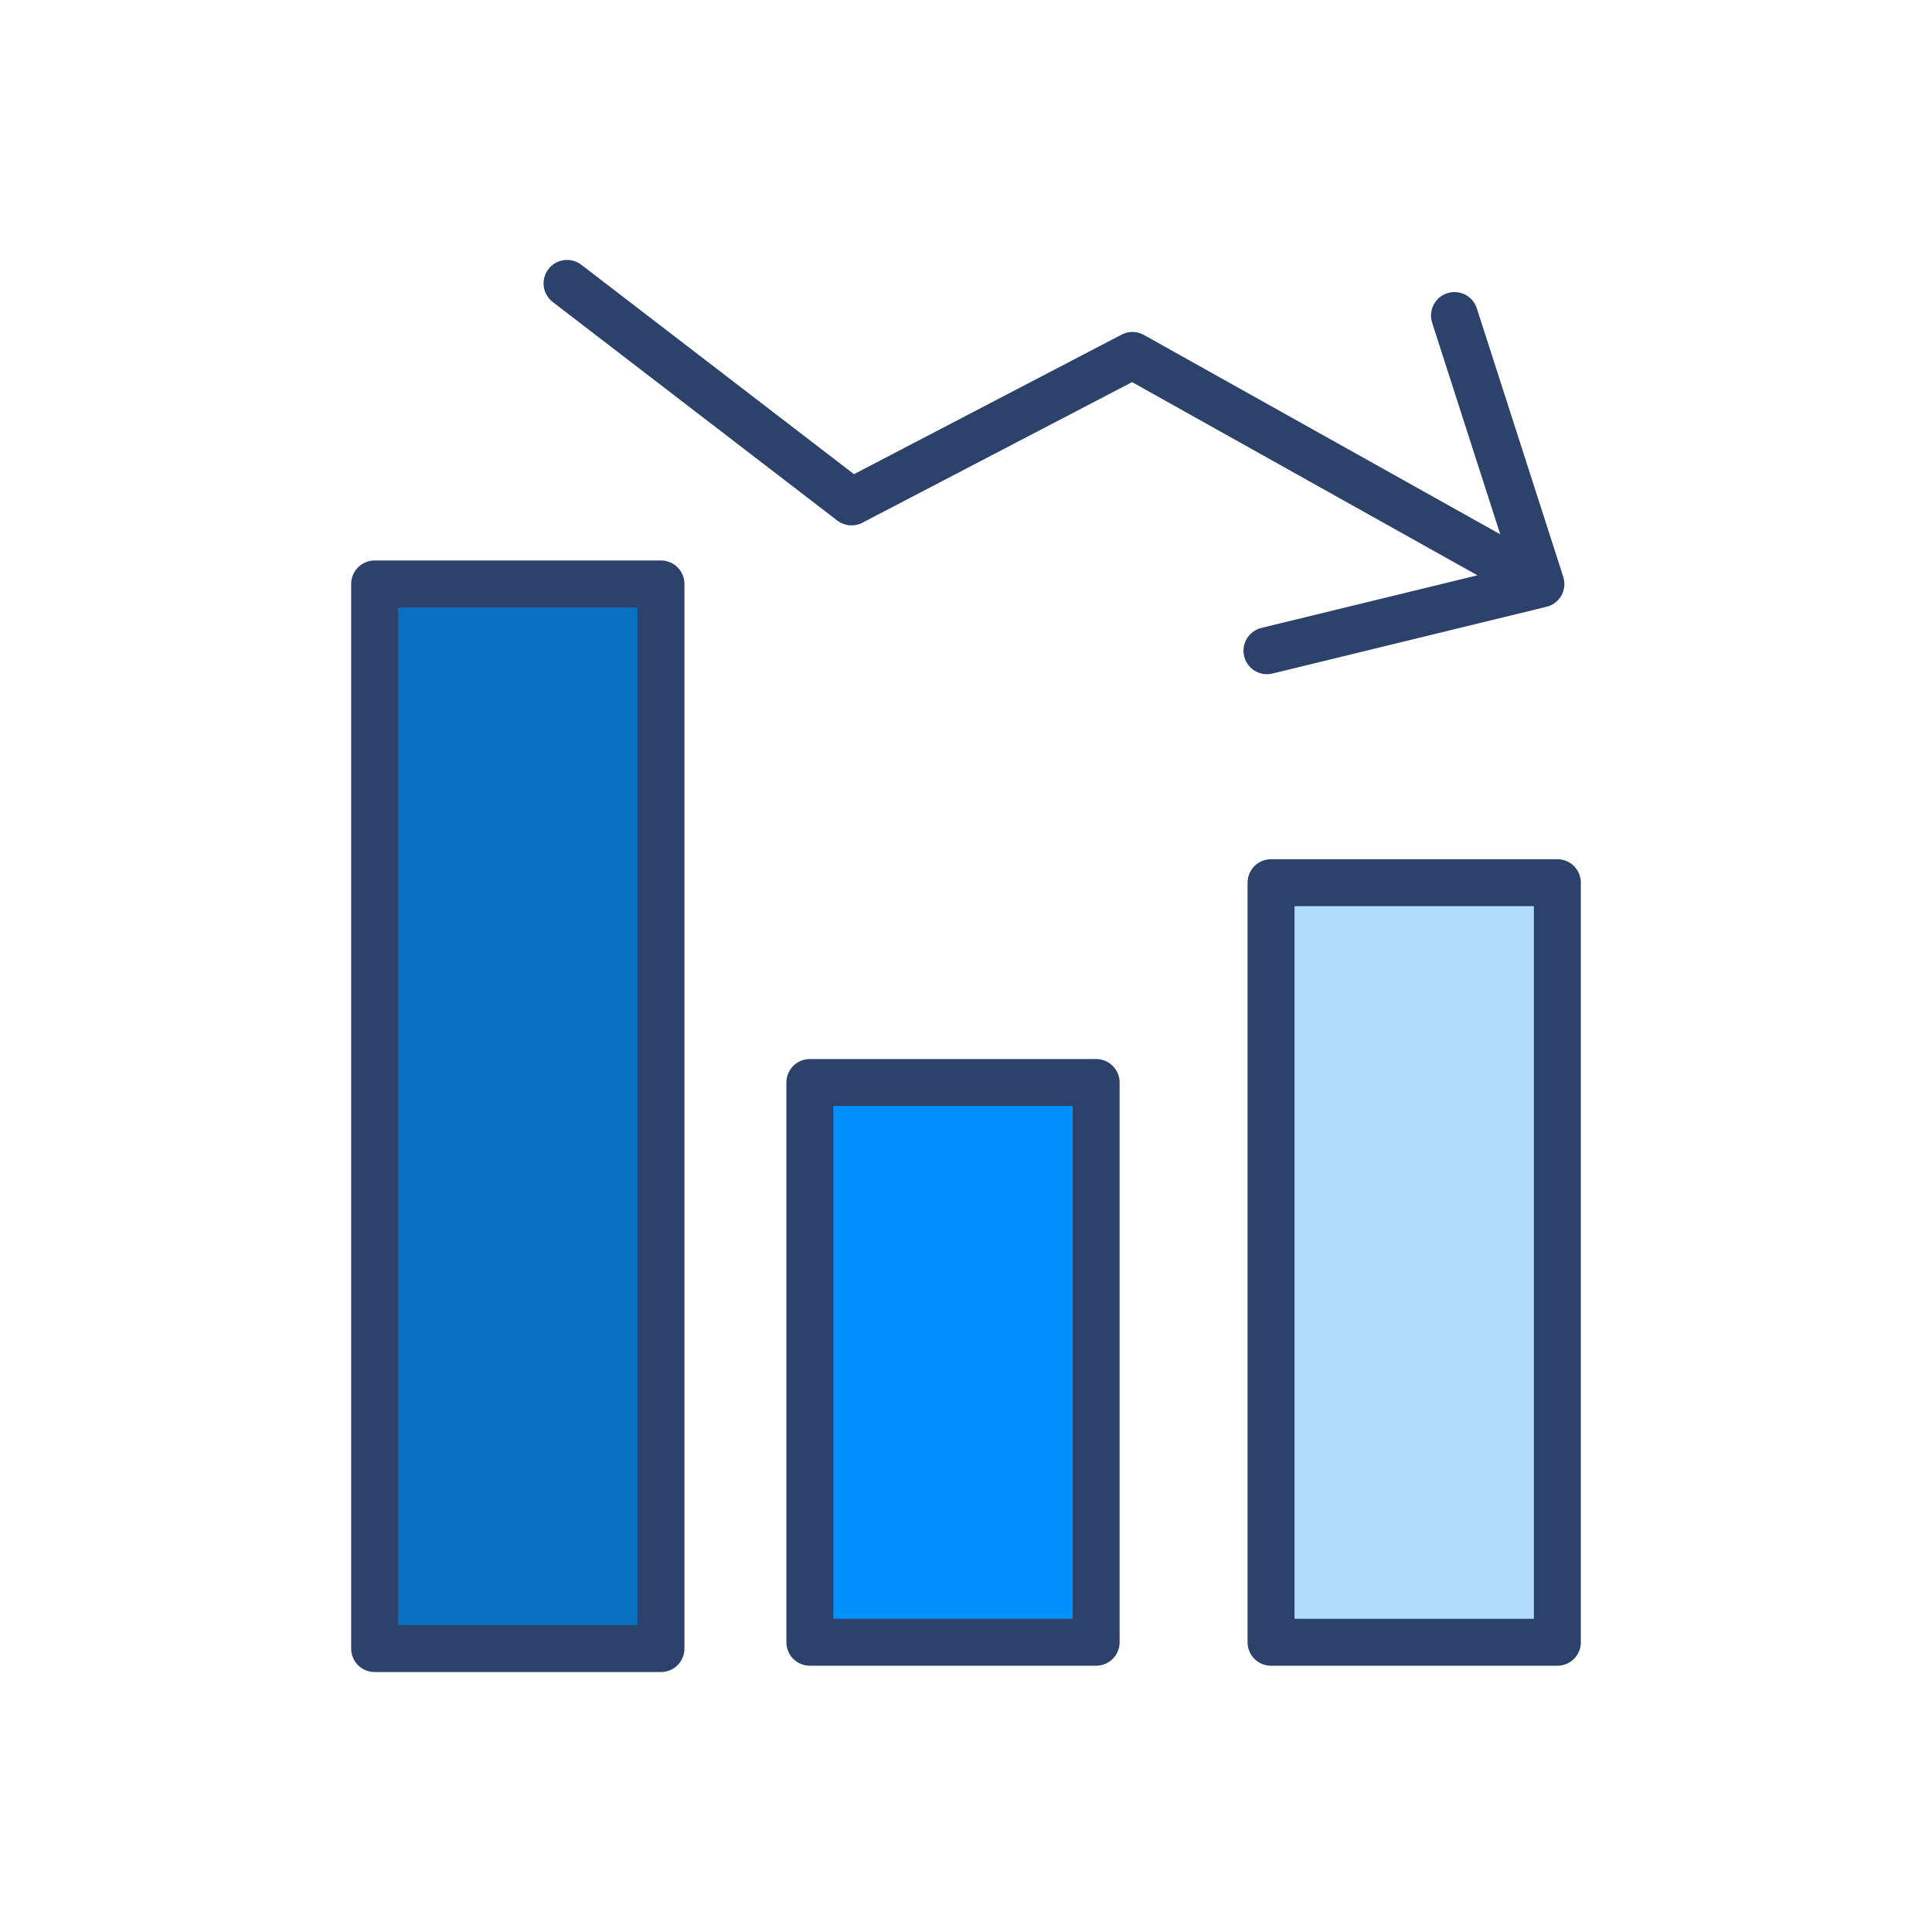
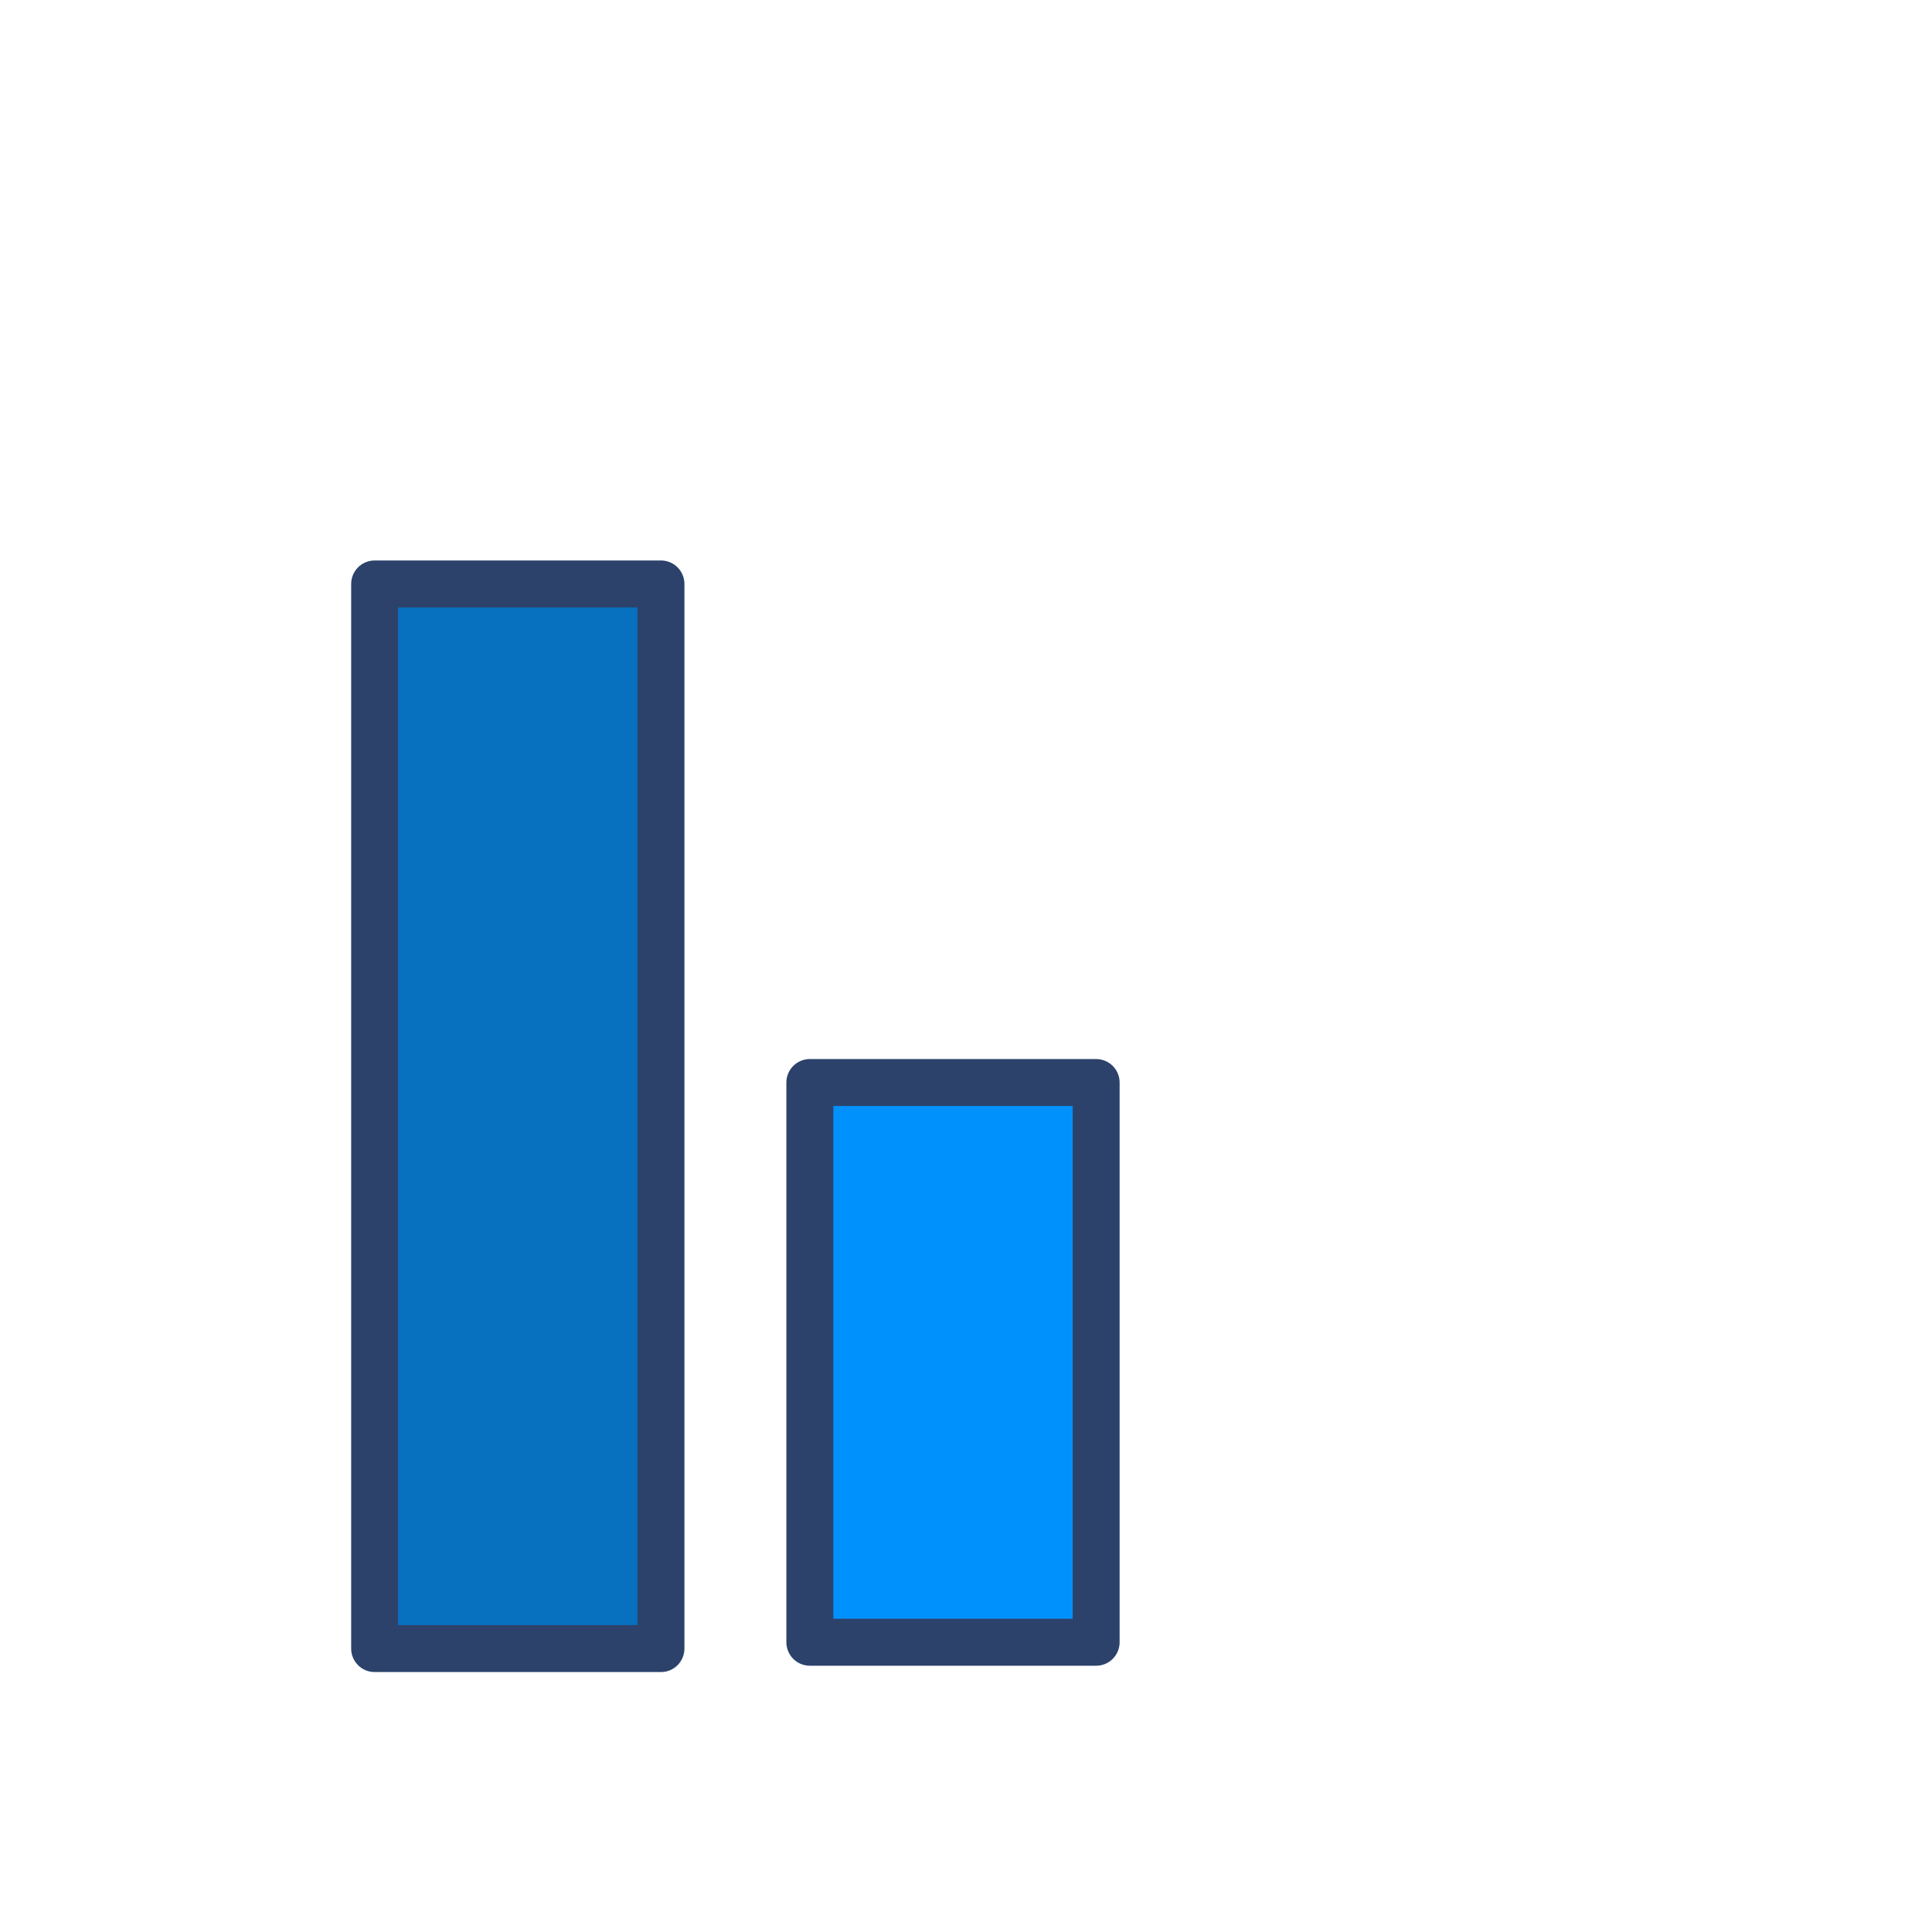
<svg xmlns="http://www.w3.org/2000/svg" height="80px" style="shape-rendering:geometricPrecision; text-rendering:geometricPrecision; image-rendering:optimizeQuality; fill-rule:evenodd; clip-rule:evenodd" viewBox="0 0 80 80" width="80px" xml:space="preserve">
  <defs>
    <style type="text/css">  .str0 {stroke:#2C426B;stroke-width:1.944;stroke-linecap:round;stroke-linejoin:round;stroke-miterlimit:10} .str1 {stroke:#2C426B;stroke-width:1.944;stroke-linecap:round;stroke-linejoin:round;stroke-miterlimit:4} .fil4 {fill:none} .fil3 {fill:none;fill-rule:nonzero} .fil1 {fill:#0091FC;fill-rule:nonzero} .fil0 {fill:#0770BF;fill-rule:nonzero} .fil2 {fill:#B0DDFC;fill-rule:nonzero}  </style>
  </defs>
  <g id="Layer_x0020_1">
    <g id="_1136527168">
      <polygon class="fil0 str0" points="15.513,35.18 15.513,24.18 27.369,24.18 27.369,68.264 15.513,68.264 15.513,47.225 " />
      <polygon class="fil1 str0" points="33.534,48.789 33.534,44.825 45.389,44.825 45.389,68.002 33.534,68.002 33.534,59.102 " />
-       <polygon class="fil2 str0" points="52.631,43.45 52.631,36.55 64.487,36.55 64.487,68.003 52.631,68.003 52.631,59.605 " />
-       <polyline class="fil3 str1" points="23.48,11.735 35.261,20.783 46.893,14.718 61.968,23.151 " />
-       <polyline class="fil3 str1" points="60.227,13.066 63.806,24.182 52.462,26.945 " />
    </g>
  </g>
-   <rect class="fil4" height="70" width="70" x="5" y="5" />
</svg>